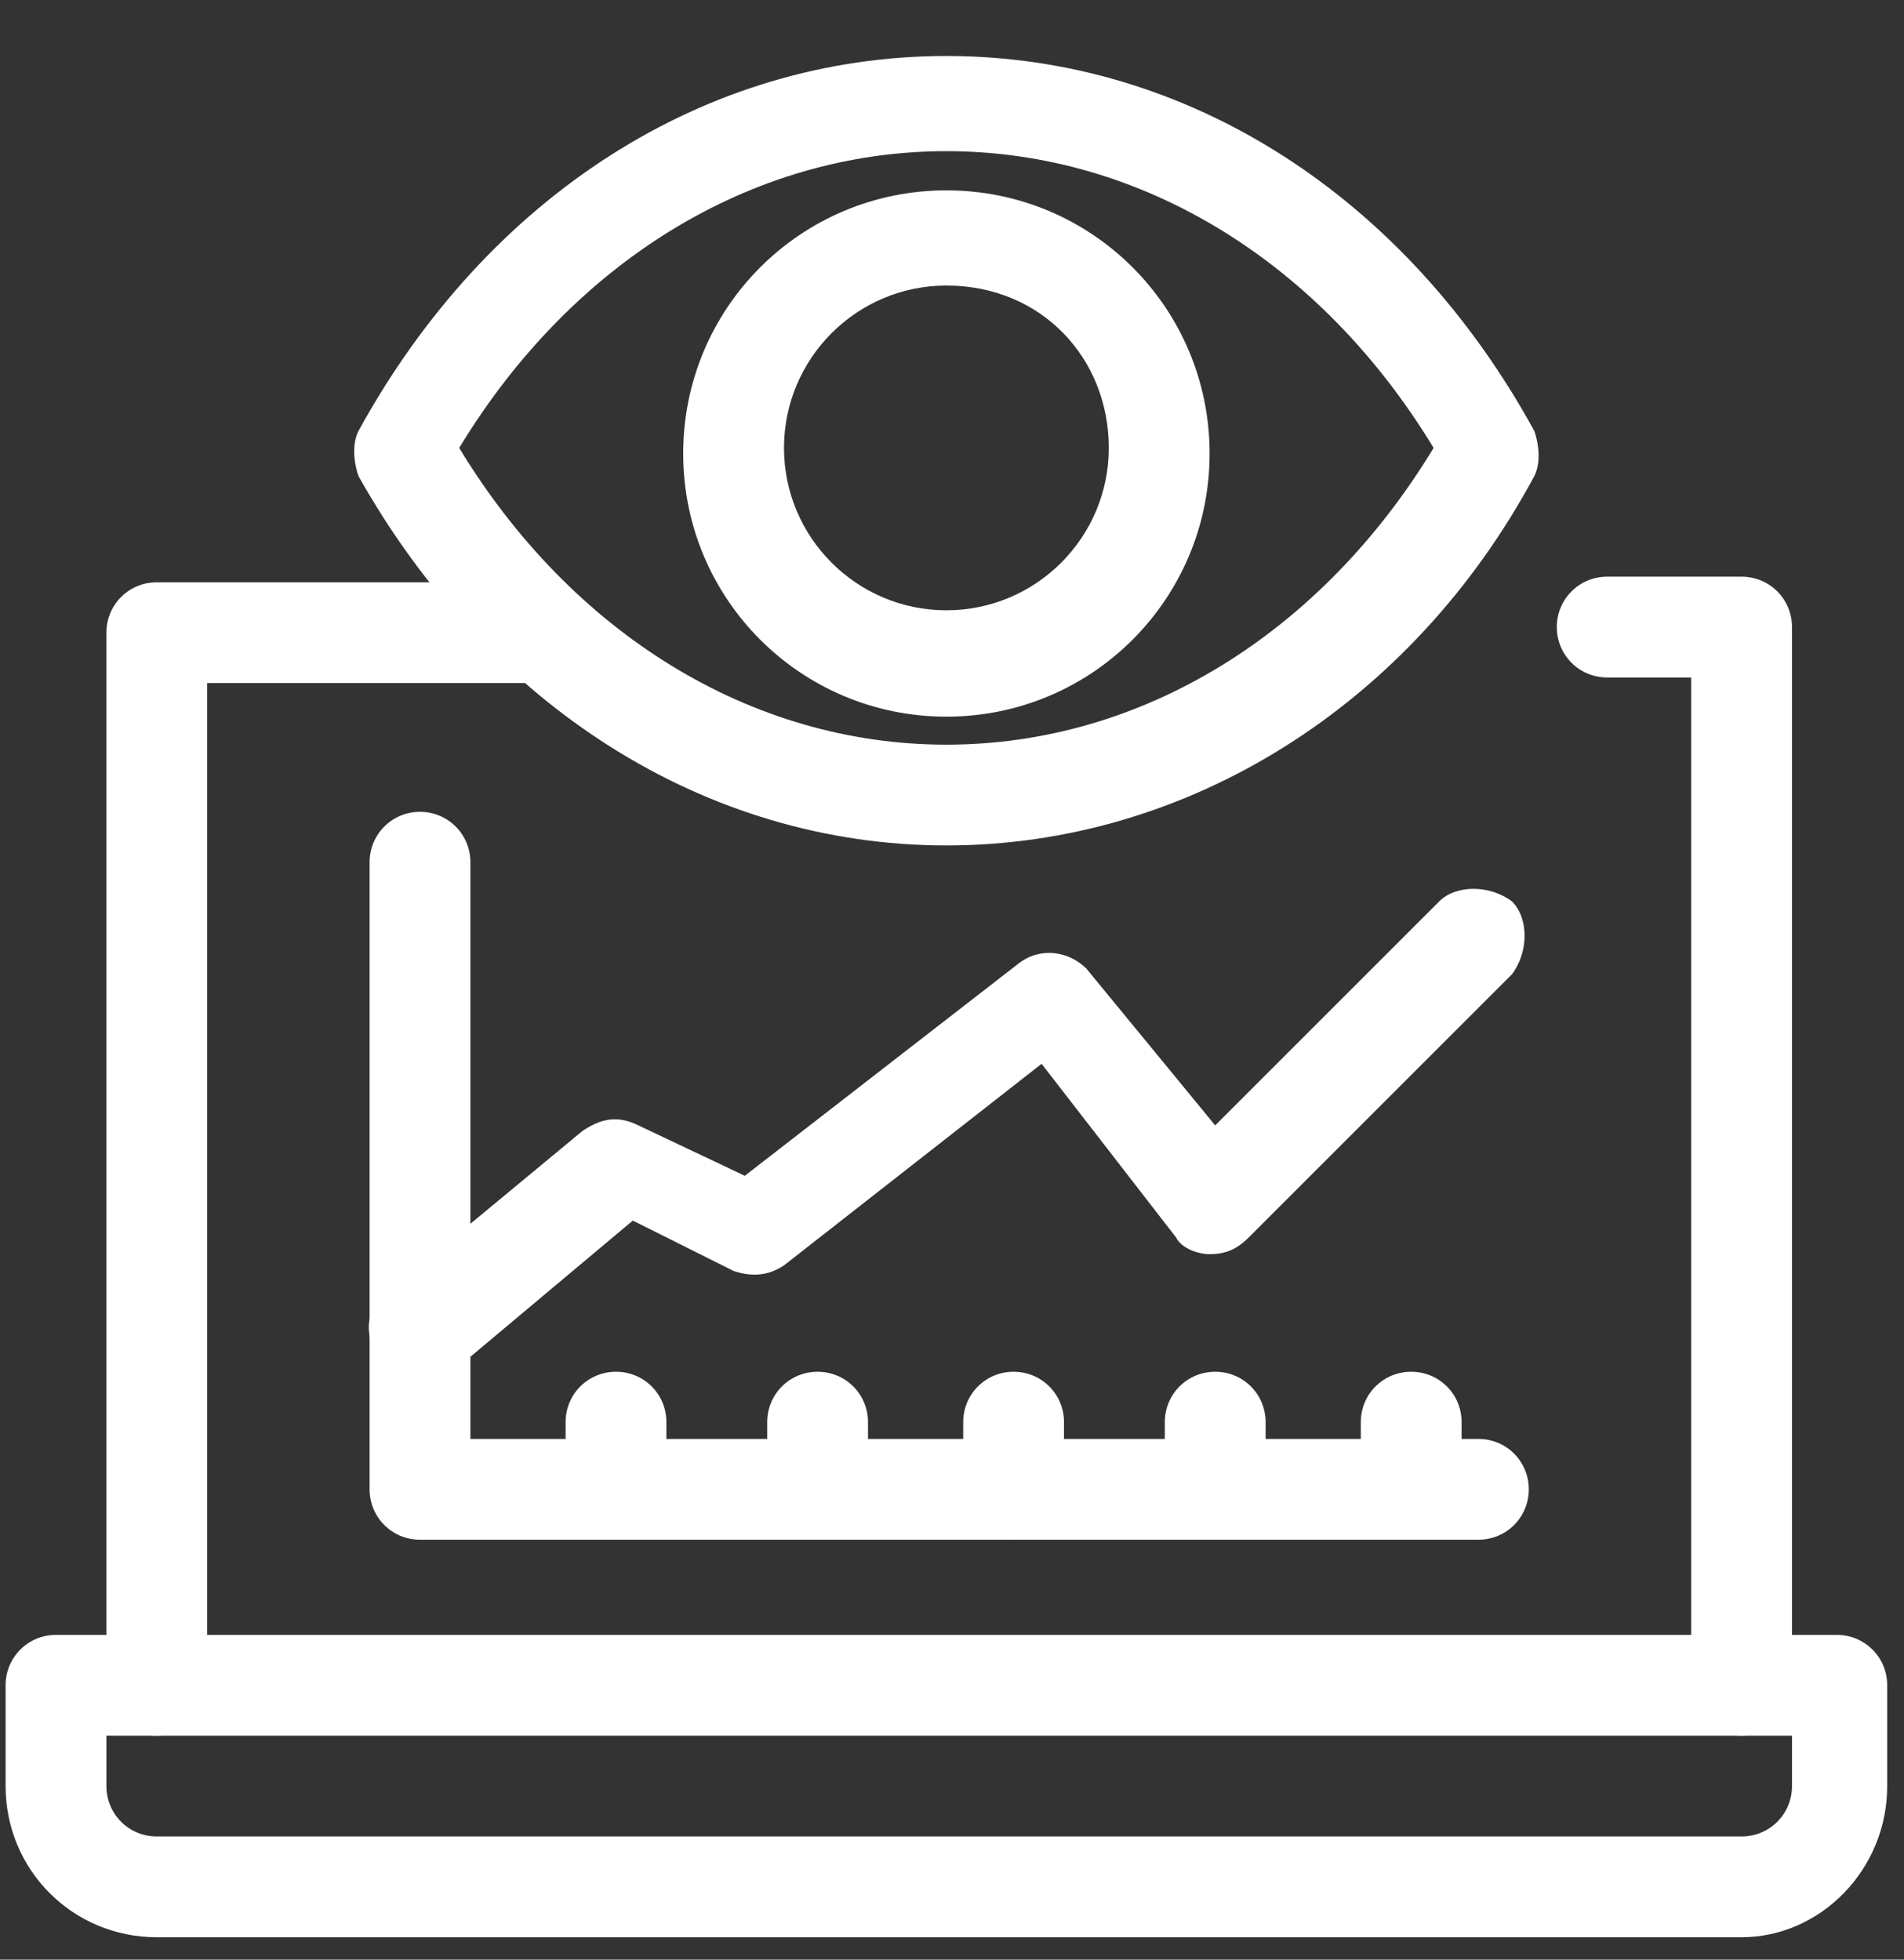
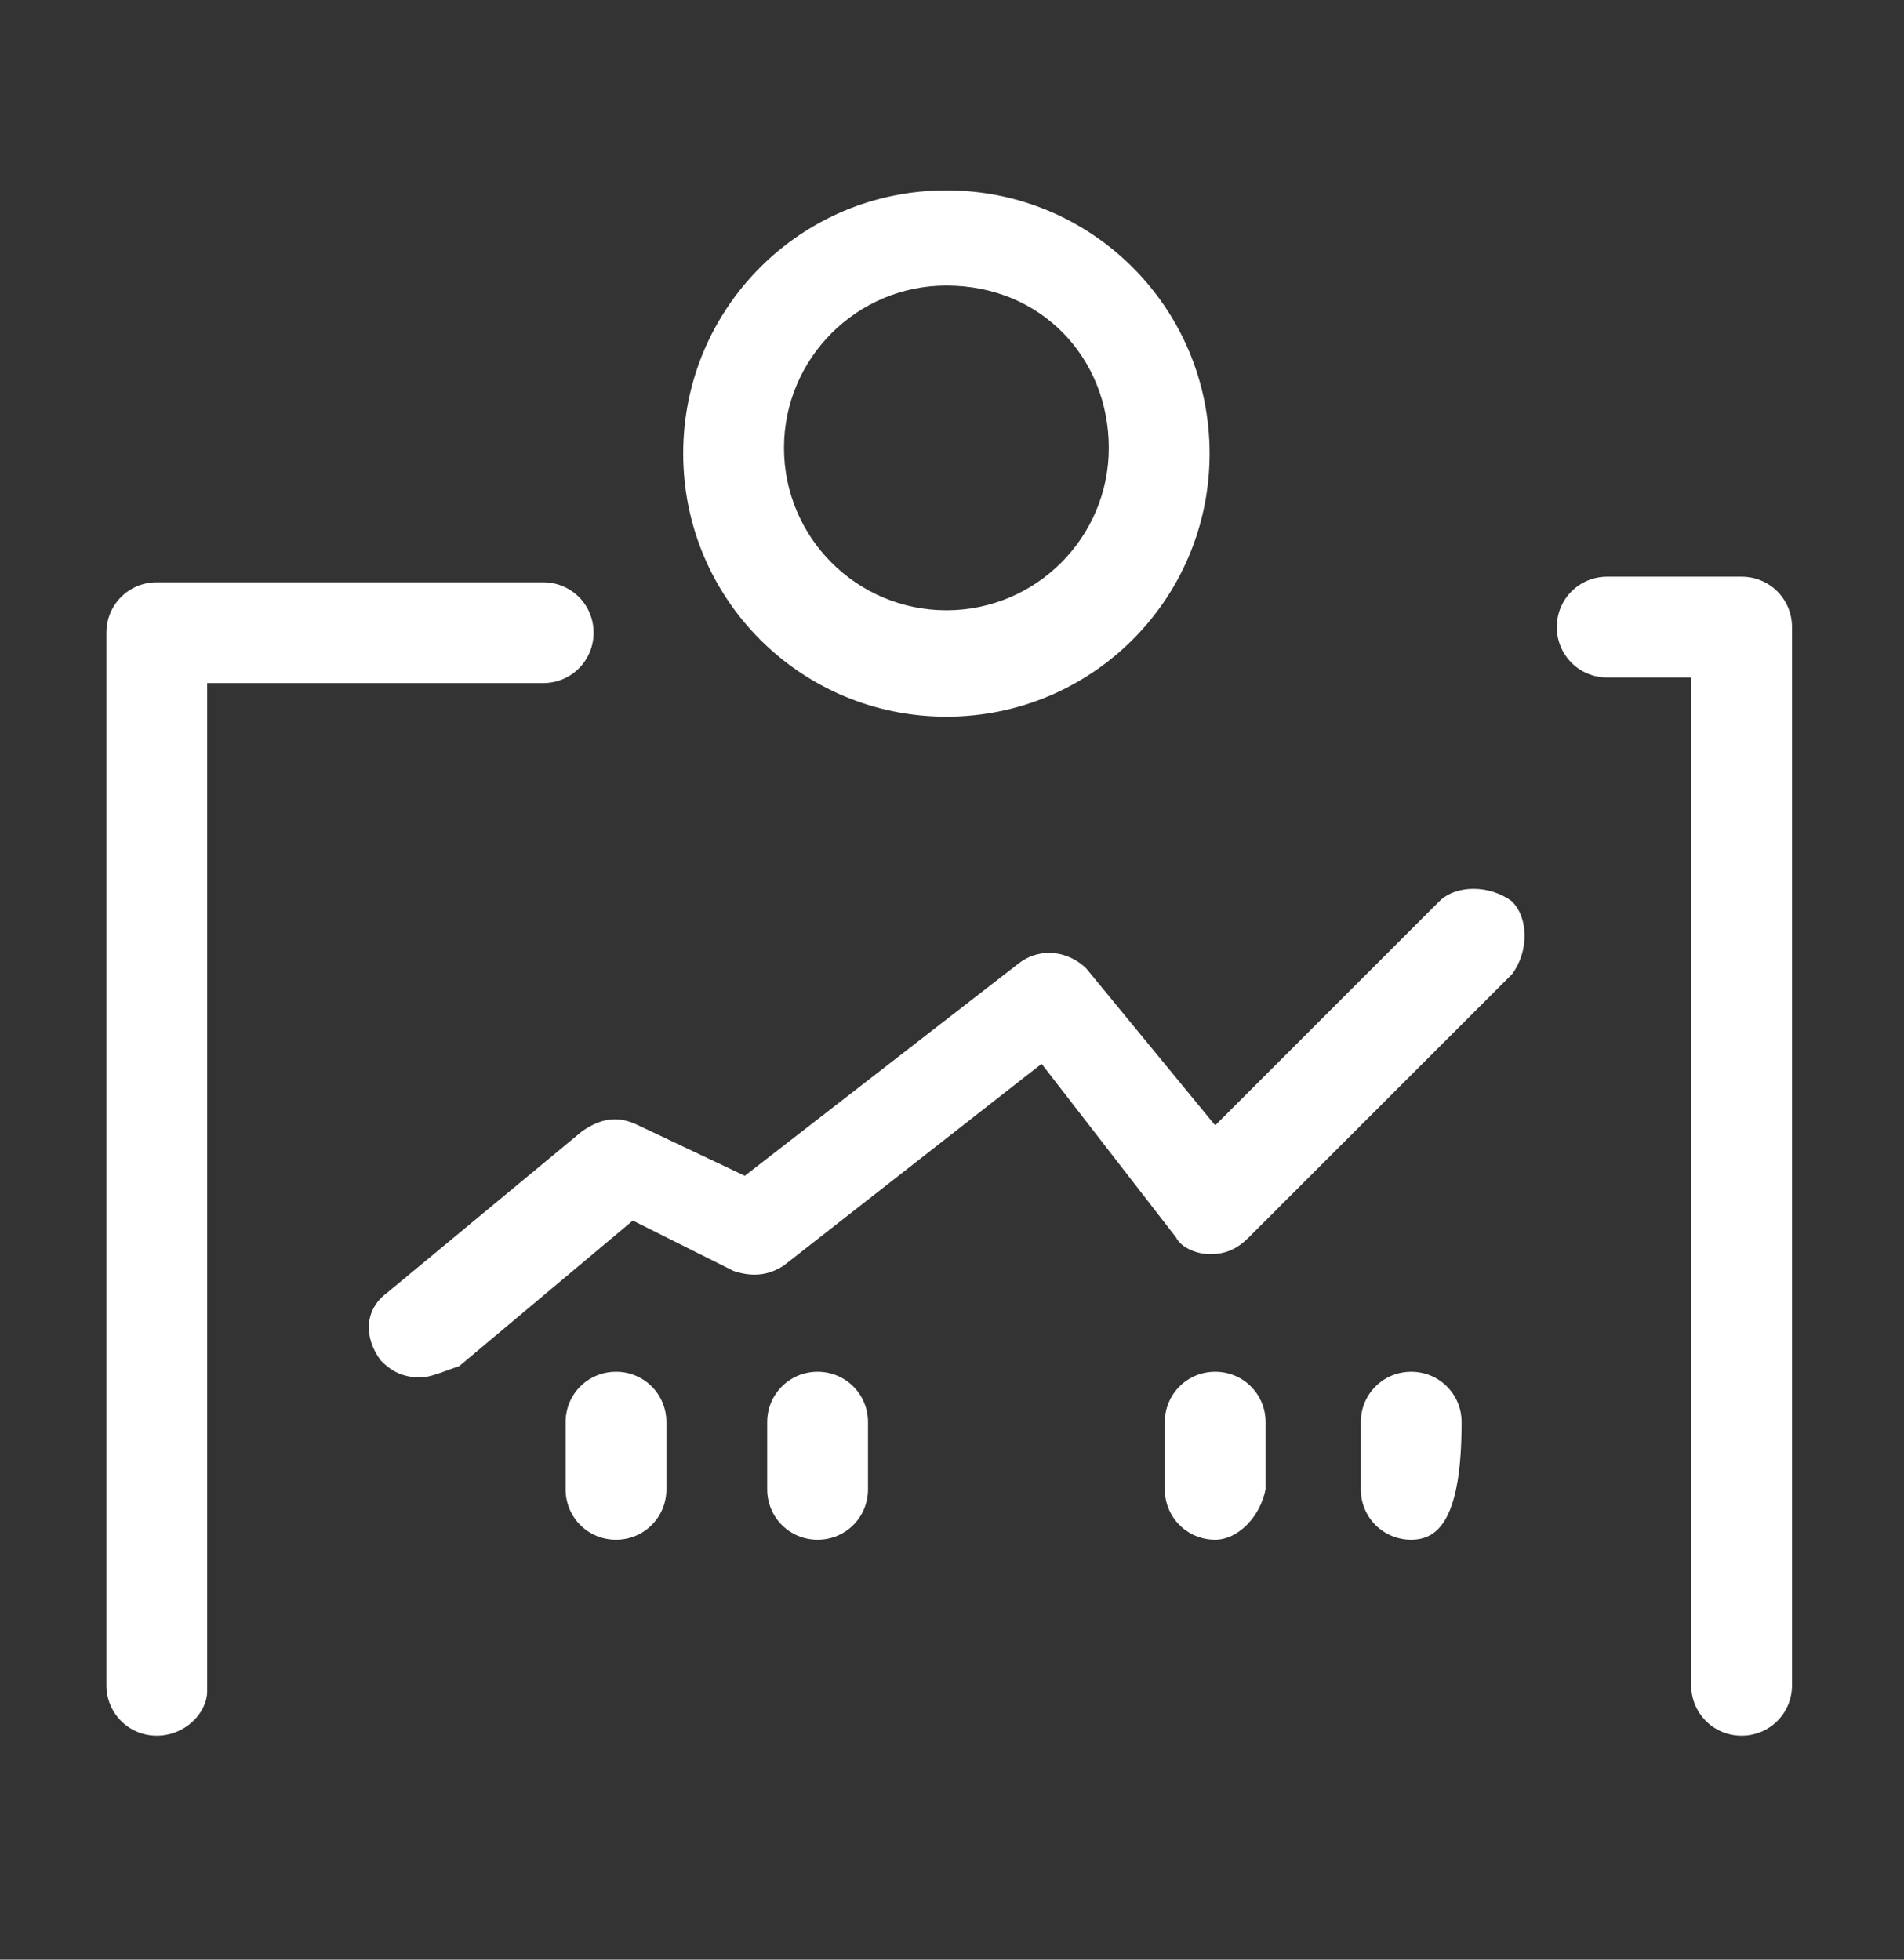
<svg xmlns="http://www.w3.org/2000/svg" version="1.1" id="Calque_1" x="0px" y="0px" viewBox="0 0 34 35" style="enable-background:new 0 0 34 35;" xml:space="preserve">
  <rect x="0" y="0" width="34" height="35" fill="#333333" stroke="none" />
  <style type="text/css">
	.st0{fill:#FFFFFF;}
</style>
  <g>
    <path class="st0" d="M2.8,31c-0.5,0-0.9-0.4-0.9-0.9V11.3c0-0.5,0.4-0.9,0.9-0.9h6.9c0.5,0,0.9,0.4,0.9,0.9s-0.4,0.9-0.9,0.9h-6v18   C3.7,30.6,3.3,31,2.8,31z" />
    <path class="st0" d="M31.1,31c-0.5,0-0.9-0.4-0.9-0.9v-18h-1.5c-0.5,0-0.9-0.4-0.9-0.9s0.4-0.9,0.9-0.9h2.4c0.5,0,0.9,0.4,0.9,0.9   v18.9C32,30.6,31.6,31,31.1,31z" />
-     <path class="st0" d="M31.1,34.6H2.8c-1.5,0-2.7-1.2-2.7-2.7v-1.8c0-0.5,0.4-0.9,0.9-0.9h31.8c0.5,0,0.9,0.4,0.9,0.9v1.8   C33.7,33.4,32.5,34.6,31.1,34.6z M1.9,31v0.9c0,0.5,0.4,0.9,0.9,0.9h28.3c0.5,0,0.9-0.4,0.9-0.9V31H1.9z" />
-     <path class="st0" d="M26.4,27.5H7.5c-0.5,0-0.9-0.4-0.9-0.9V15.4c0-0.5,0.4-0.9,0.9-0.9s0.9,0.4,0.9,0.9v10.3h18   c0.5,0,0.9,0.4,0.9,0.9S26.9,27.5,26.4,27.5z" />
    <path class="st0" d="M7.5,24.6c-0.3,0-0.5-0.1-0.7-0.3c-0.3-0.4-0.3-0.9,0.1-1.2l3.5-2.9c0.3-0.2,0.6-0.3,1-0.1l1.9,0.9l4.9-3.8   c0.4-0.3,0.9-0.2,1.2,0.1l2.3,2.8l4-4c0.3-0.3,0.9-0.3,1.3,0c0.3,0.3,0.3,0.9,0,1.3l-4.7,4.7c-0.2,0.2-0.4,0.3-0.7,0.3   c-0.2,0-0.5-0.1-0.6-0.3L18.6,19l-4.6,3.6c-0.3,0.2-0.6,0.2-0.9,0.1l-1.8-0.9l-3.1,2.6C7.9,24.5,7.7,24.6,7.5,24.6z" />
    <path class="st0" d="M11,27.5c-0.5,0-0.9-0.4-0.9-0.9v-1.2c0-0.5,0.4-0.9,0.9-0.9s0.9,0.4,0.9,0.9v1.2C11.9,27.1,11.5,27.5,11,27.5   z" />
    <path class="st0" d="M14.6,27.5c-0.5,0-0.9-0.4-0.9-0.9v-1.2c0-0.5,0.4-0.9,0.9-0.9s0.9,0.4,0.9,0.9v1.2   C15.5,27.1,15.1,27.5,14.6,27.5z" />
-     <path class="st0" d="M18.1,27.5c-0.5,0-0.9-0.4-0.9-0.9v-1.2c0-0.5,0.4-0.9,0.9-0.9s0.9,0.4,0.9,0.9v1.2   C19,27.1,18.6,27.5,18.1,27.5z" />
    <path class="st0" d="M21.7,27.5c-0.5,0-0.9-0.4-0.9-0.9v-1.2c0-0.5,0.4-0.9,0.9-0.9s0.9,0.4,0.9,0.9v1.2   C22.5,27.1,22.1,27.5,21.7,27.5z" />
-     <path class="st0" d="M25.2,27.5c-0.5,0-0.9-0.4-0.9-0.9v-1.2c0-0.5,0.4-0.9,0.9-0.9s0.9,0.4,0.9,0.9v1.2   C26.1,27.1,25.7,27.5,25.2,27.5z" />
-     <path class="st0" d="M16.9,15.1c-4.3,0-8.2-2.5-10.5-6.6c-0.1-0.3-0.1-0.6,0-0.8C8.7,3.5,12.6,1,16.9,1h0c4.3,0,8.2,2.5,10.5,6.7   c0.1,0.3,0.1,0.6,0,0.8C25.2,12.6,21.2,15.1,16.9,15.1L16.9,15.1z M8.2,8c2,3.3,5.2,5.3,8.7,5.3s6.7-2,8.7-5.3   c-2-3.3-5.2-5.3-8.7-5.3S10.2,4.7,8.2,8z" />
+     <path class="st0" d="M25.2,27.5c-0.5,0-0.9-0.4-0.9-0.9v-1.2c0-0.5,0.4-0.9,0.9-0.9s0.9,0.4,0.9,0.9C26.1,27.1,25.7,27.5,25.2,27.5z" />
    <path class="st0" d="M16.9,12.8c-2.6,0-4.7-2.1-4.7-4.7s2.1-4.7,4.7-4.7s4.7,2.1,4.7,4.7S19.5,12.8,16.9,12.8z M16.9,5.1   C15.3,5.1,14,6.4,14,8s1.3,2.9,2.9,2.9c1.6,0,2.9-1.3,2.9-2.9S18.6,5.1,16.9,5.1z" />
  </g>
</svg>